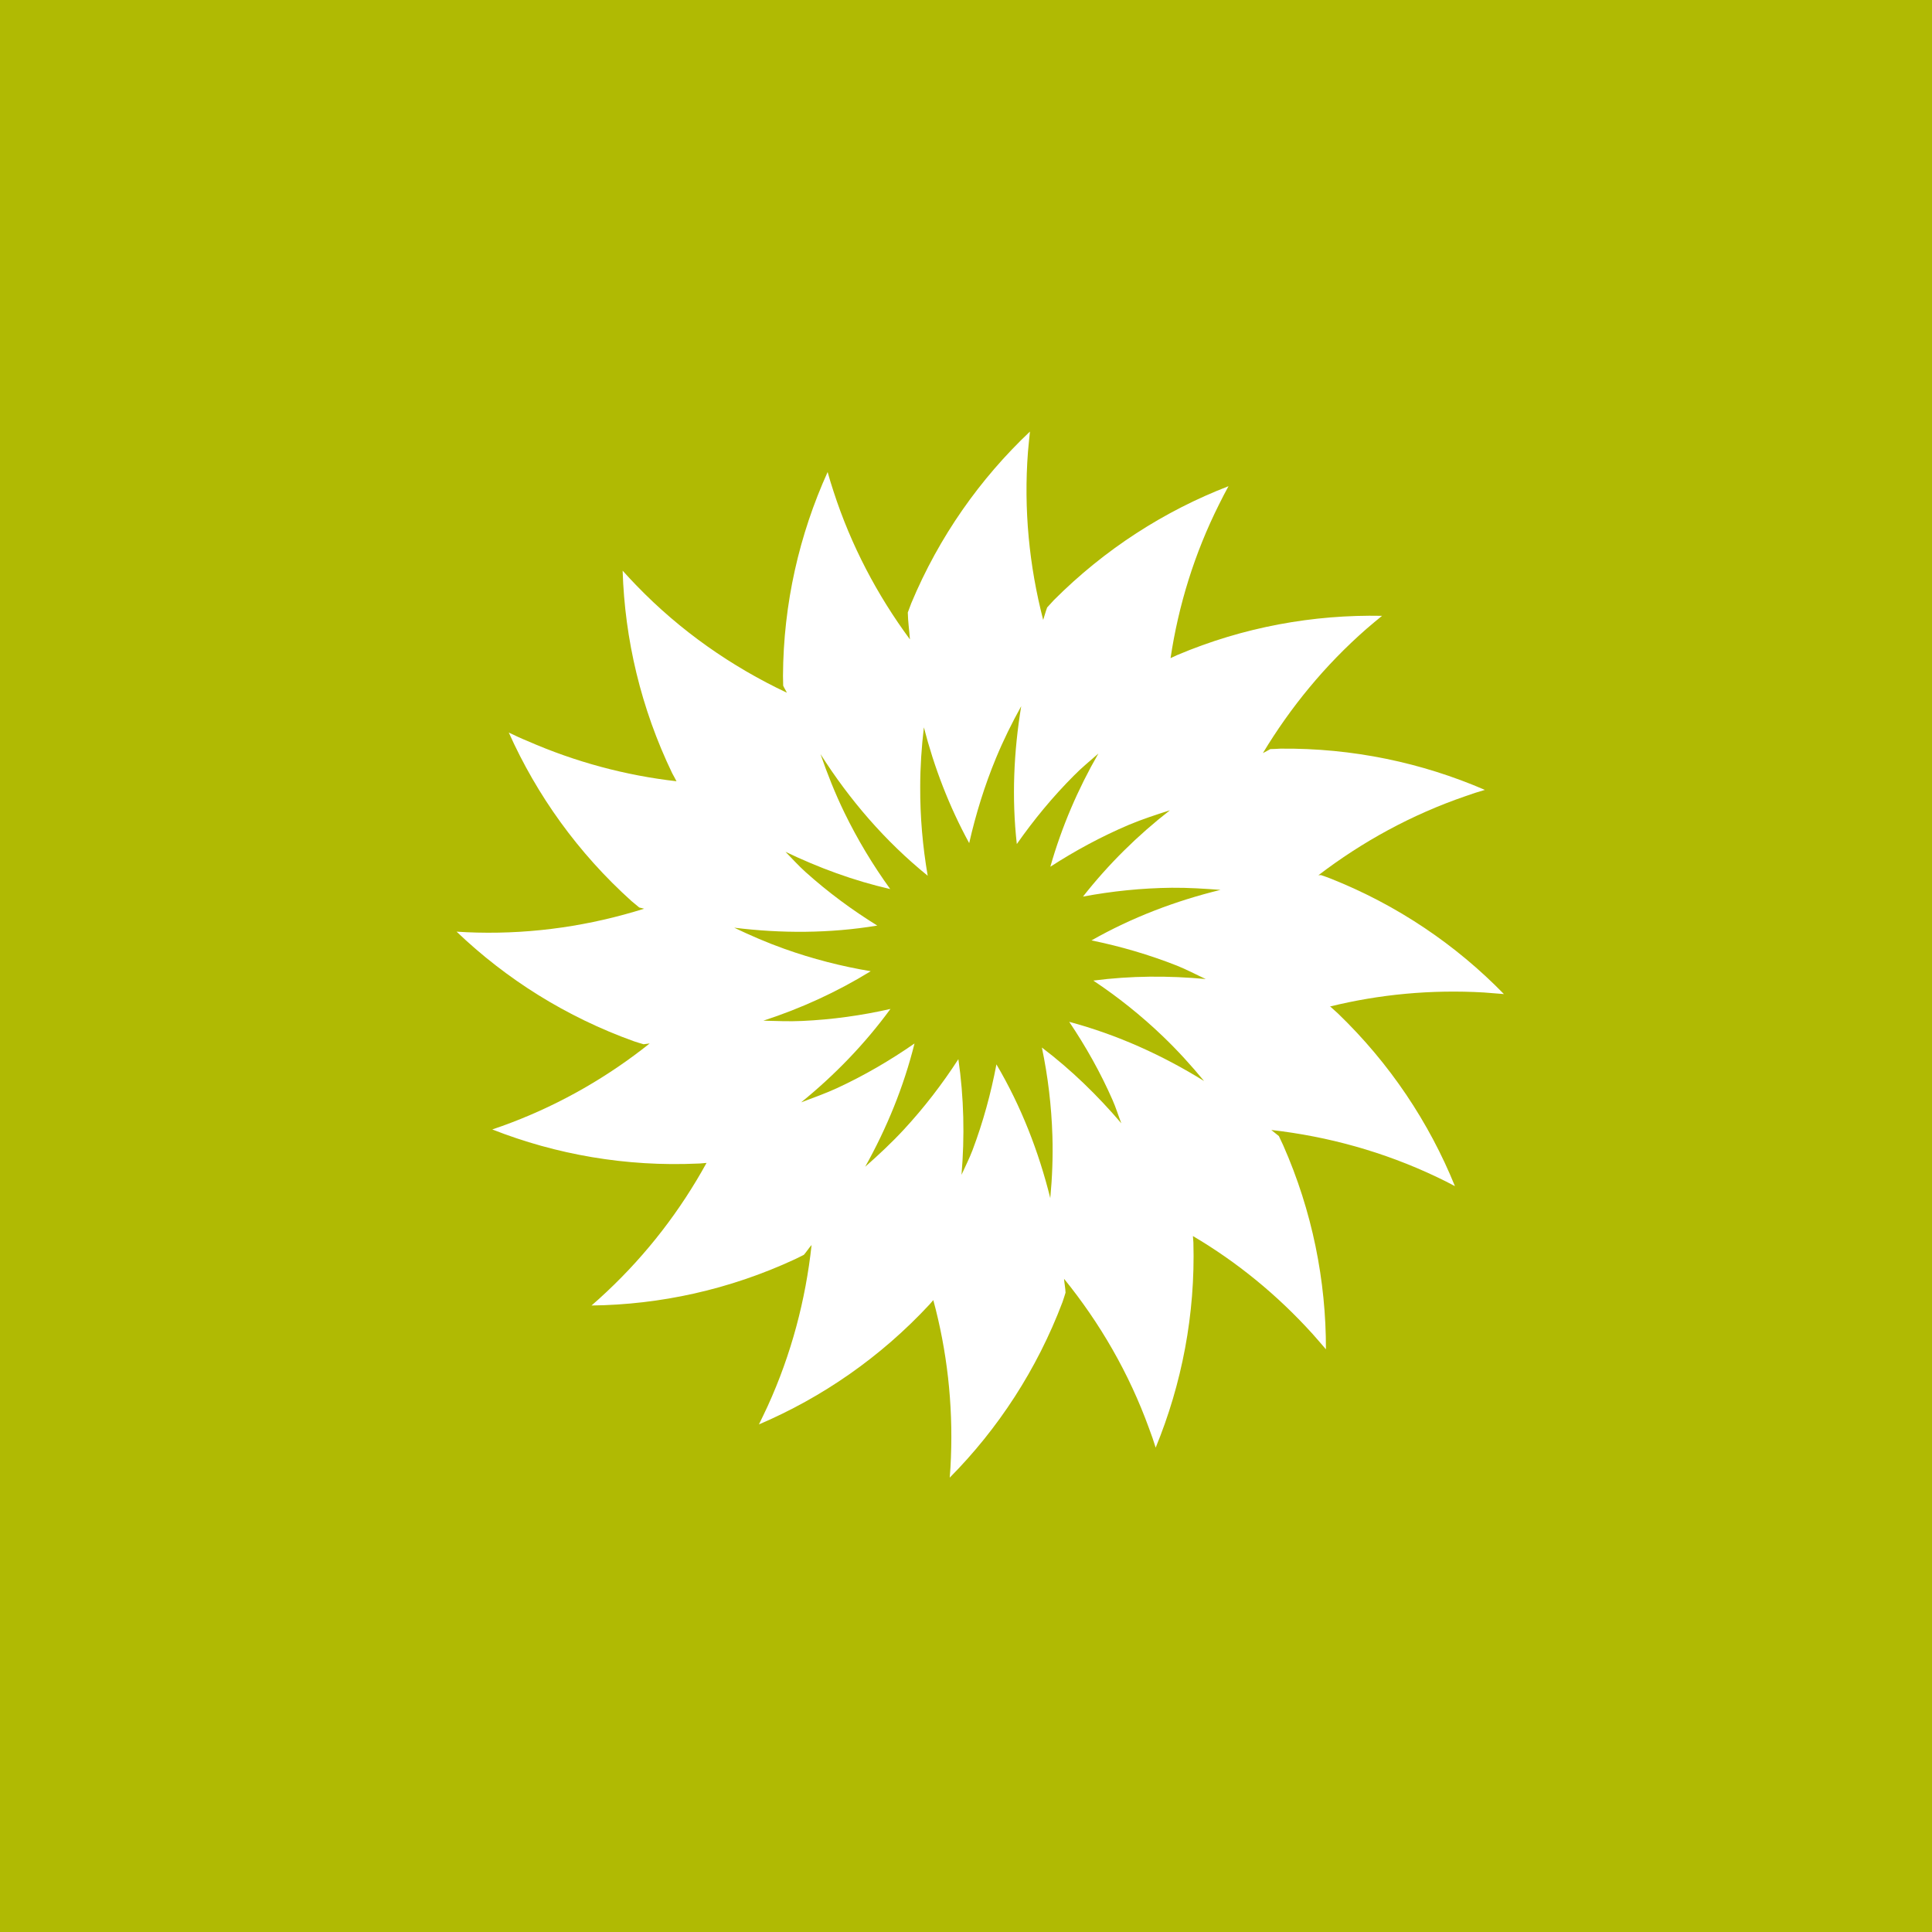
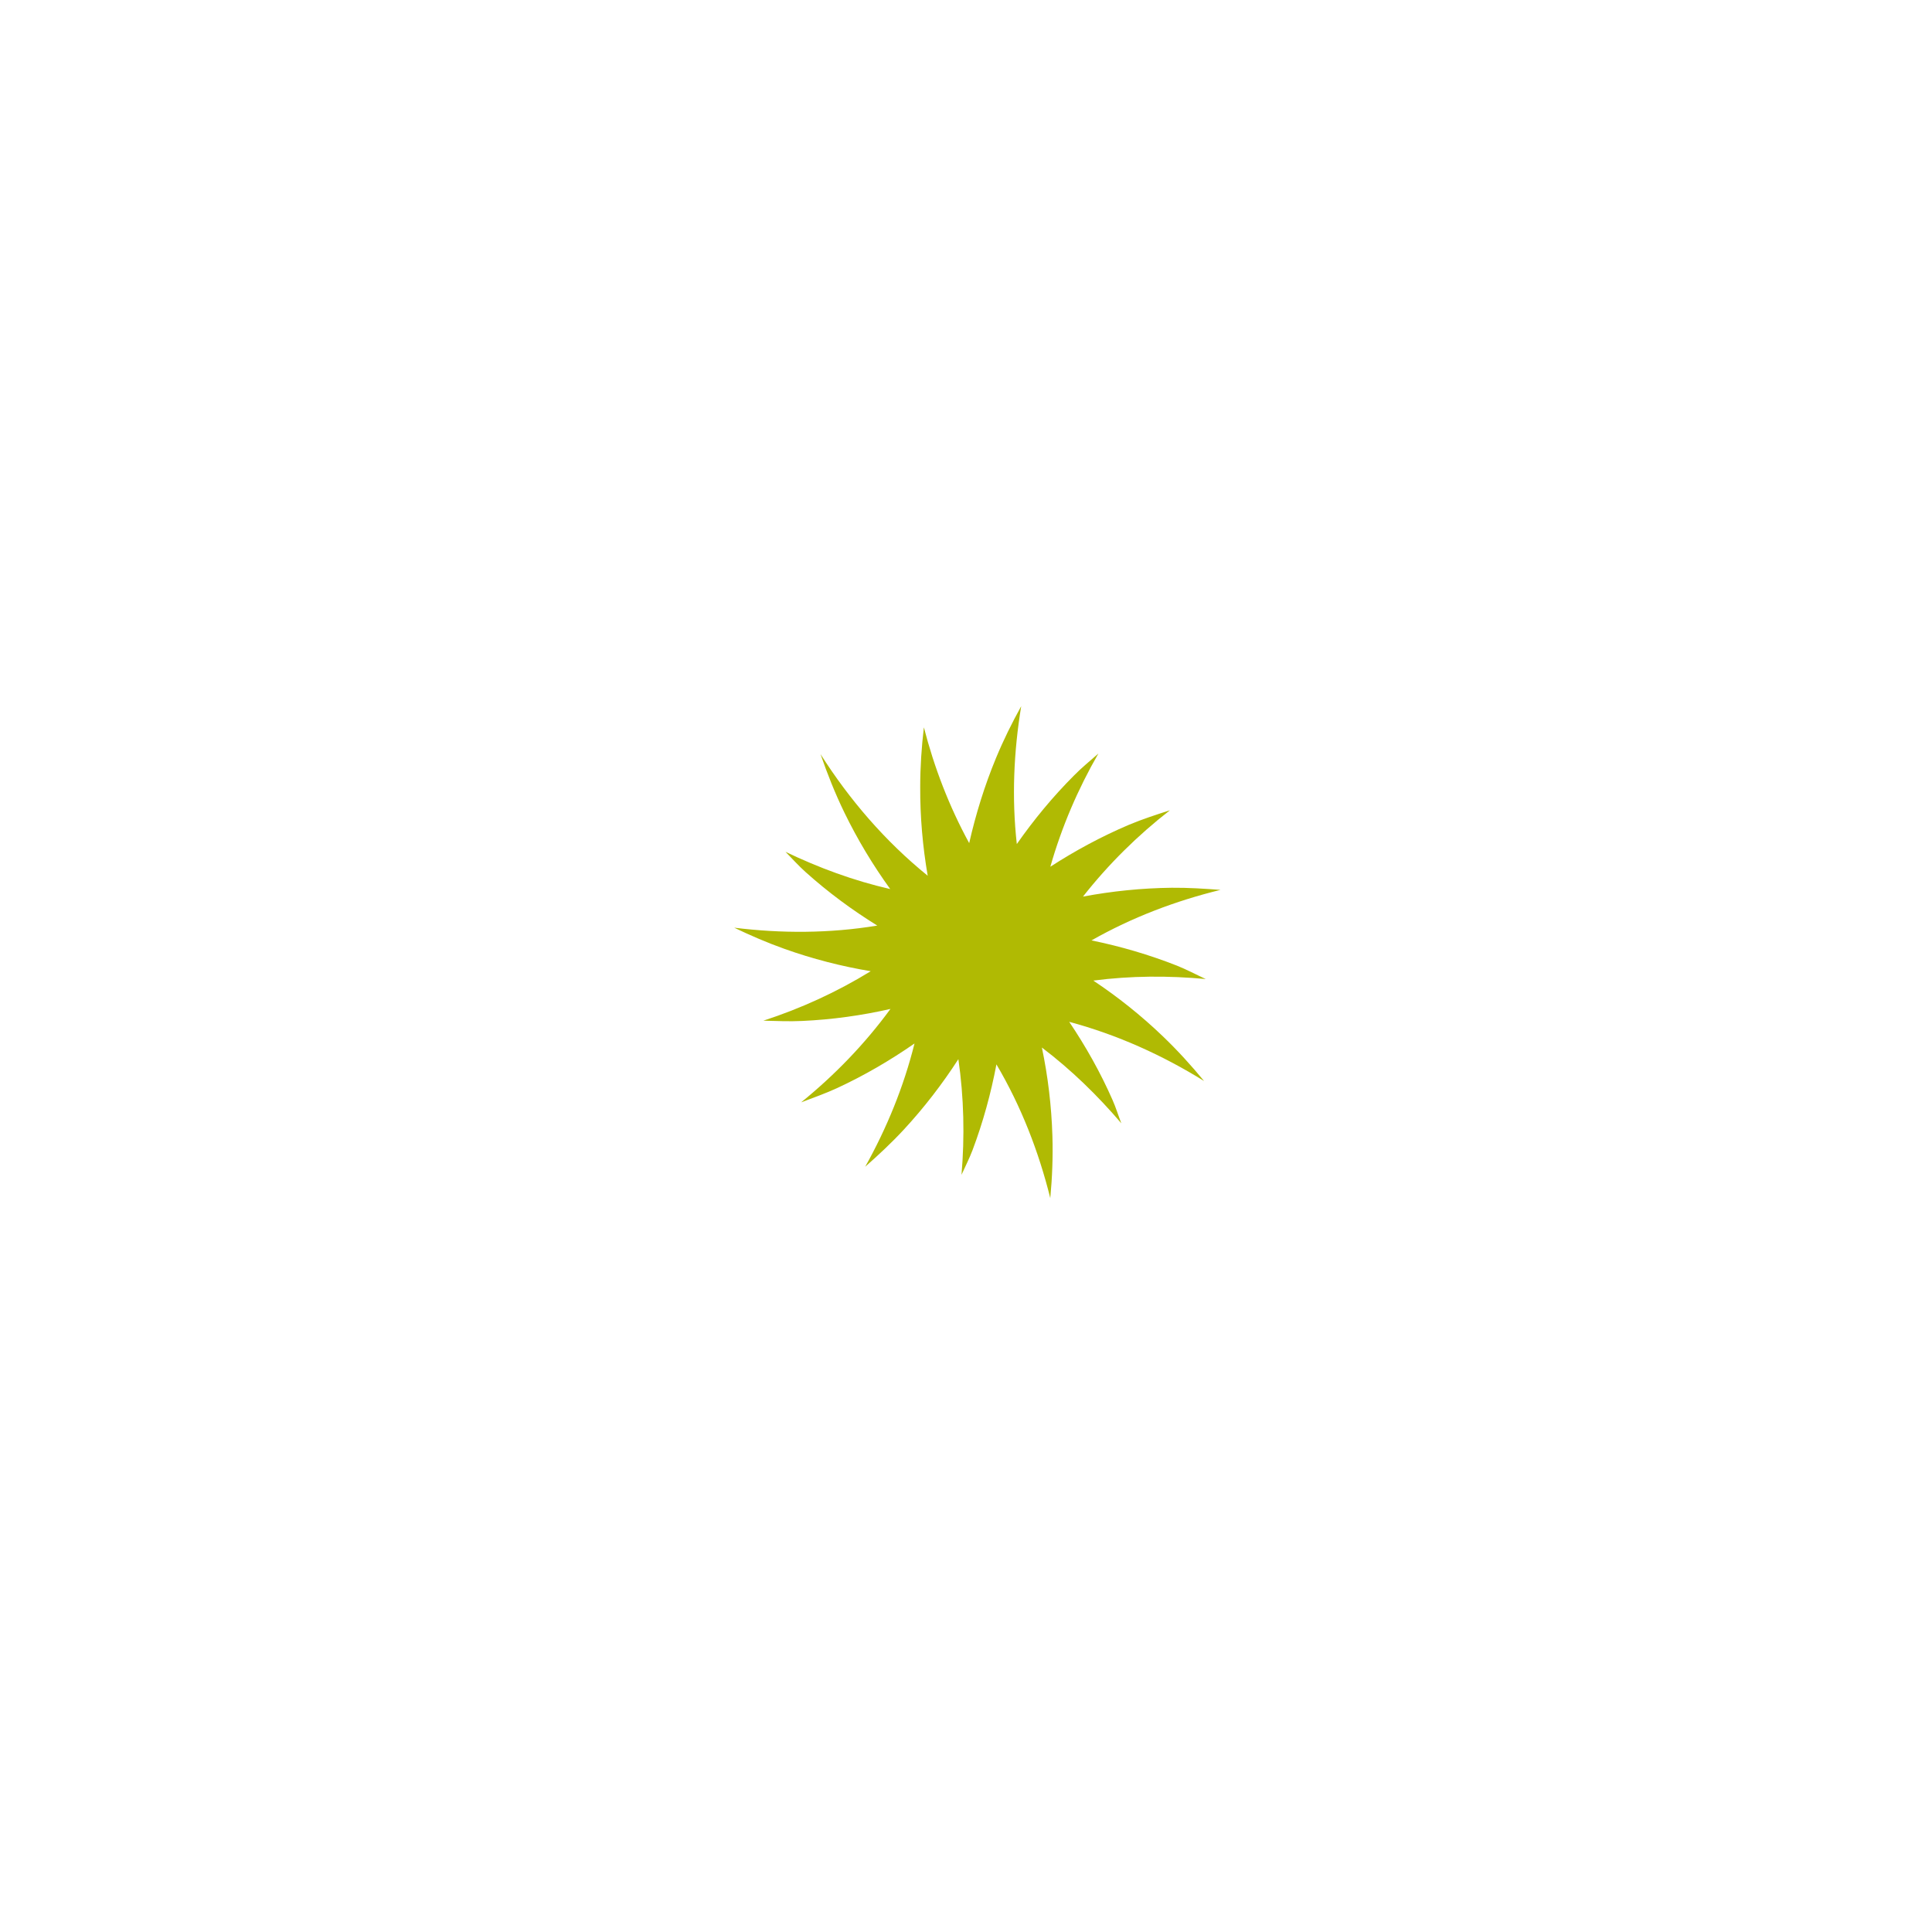
<svg xmlns="http://www.w3.org/2000/svg" version="1.1" id="Слой_1" x="0px" y="0px" width="40px" height="40px" viewBox="0 0 40 40" enable-background="new 0 0 40 40" xml:space="preserve">
  <g>
    <path fill="#b0ba03" d="M0,47.5v40h40v-40H0z M20.318,78.109c-5.858,0-10.621-4.758-10.621-10.602   c0-5.853,4.763-10.617,10.621-10.617c5.845,0,10.606,4.765,10.606,10.617C30.924,73.352,26.163,78.109,20.318,78.109z" />
-     <path fill="#b0ba03" d="M20.318,58.994c-4.698,0-8.513,3.814-8.513,8.514c0,4.691,3.815,8.511,8.513,8.511   c4.691,0,8.507-3.819,8.507-8.511C28.825,62.809,25.009,58.994,20.318,58.994z M19.813,59.972h1v2.388h-1V59.972z M15.167,67.996   H12.78v-0.992h2.387V67.996z M20.813,75.038h-1v-2.39h1V75.038z M20.318,68.831c-0.743,0-1.337-0.592-1.337-1.323   c0-0.102,0.008-0.189,0.029-0.283l-4.865-4.397l0.71-0.776l4.766,4.32c0.208-0.121,0.439-0.203,0.697-0.203   c0.333,0,0.639,0.131,0.872,0.34l4.318-2.756l0.563,0.885l-4.427,2.832l0.001,0.039C21.646,68.239,21.049,68.831,20.318,68.831z    M27.848,67.996h-2.394v-0.992h2.394V67.996z" />
  </g>
  <g>
    <g>
      <g>
        <g>
-           <path fill="#b0ba03" d="M0,0v40.08h40V0H0z M30.721,20.548c-1.091-0.063-2.161,0.038-3.191,0.292l0.016,0.003      c0.051,0.048,0.104,0.092,0.154,0.139c1.077,1.037,1.888,2.258,2.423,3.576c-0.123-0.066-0.249-0.13-0.375-0.189      c-1.099-0.523-2.256-0.841-3.427-0.974c0.05,0.044,0.106,0.082,0.157,0.126c0.027,0.063,0.06,0.125,0.088,0.188      c0.604,1.368,0.889,2.807,0.886,4.227c-0.092-0.109-0.184-0.213-0.278-0.32c-0.73-0.807-1.565-1.488-2.476-2.025      c0.004,0.043,0.006,0.088,0.01,0.132c0.041,1.493-0.24,2.932-0.781,4.249c-0.041-0.135-0.088-0.268-0.137-0.398      c-0.415-1.145-1.017-2.182-1.76-3.098c0.006,0.094,0.028,0.191,0.031,0.287c-0.021,0.066-0.041,0.133-0.063,0.195      c-0.529,1.398-1.336,2.627-2.335,3.635c0.013-0.139,0.019-0.279,0.025-0.418c0.044-1.115-0.082-2.213-0.365-3.258      c-0.025,0.031-0.051,0.061-0.076,0.088c-1.017,1.096-2.227,1.928-3.534,2.486c0.063-0.127,0.123-0.256,0.183-0.383      c0.487-1.07,0.784-2.195,0.907-3.332c-0.057,0.065-0.104,0.139-0.16,0.204c-0.061,0.028-0.12,0.063-0.184,0.091      c-1.357,0.63-2.791,0.941-4.212,0.958c0.105-0.092,0.211-0.186,0.313-0.283c0.839-0.788,1.529-1.689,2.068-2.669      c-0.06,0.003-0.117,0.013-0.173,0.013c-1.494,0.069-2.94-0.186-4.263-0.706c0.132-0.044,0.264-0.092,0.396-0.142      c1.049-0.4,2.01-0.958,2.863-1.638c-0.043,0.003-0.084,0.013-0.126,0.016c-0.065-0.019-0.132-0.038-0.196-0.06      c-1.407-0.504-2.648-1.289-3.676-2.271c0.141,0.009,0.281,0.016,0.423,0.019c1.19,0.029,2.354-0.147,3.46-0.494      c-0.033-0.01-0.067-0.016-0.101-0.025c-0.052-0.044-0.106-0.088-0.159-0.132c-1.111-0.999-1.963-2.196-2.542-3.49      c0.126,0.06,0.252,0.12,0.383,0.173c0.999,0.438,2.038,0.715,3.089,0.835c-0.027-0.057-0.06-0.11-0.088-0.164      c-0.649-1.348-0.983-2.775-1.027-4.196c0.095,0.104,0.188,0.208,0.288,0.309c0.907,0.939,1.965,1.676,3.112,2.218      c-0.022-0.051-0.055-0.095-0.076-0.146c0-0.069-0.004-0.135-0.004-0.205c0.008-1.497,0.338-2.923,0.924-4.218      c0.037,0.132,0.078,0.268,0.123,0.403c0.362,1.118,0.904,2.145,1.581,3.062c-0.013-0.186-0.041-0.372-0.044-0.557      c0.025-0.063,0.047-0.129,0.072-0.192c0.576-1.38,1.424-2.577,2.457-3.554c-0.016,0.139-0.027,0.28-0.041,0.419      c-0.091,1.191,0.025,2.36,0.315,3.481c0.028-0.085,0.05-0.173,0.082-0.258c0.048-0.051,0.091-0.101,0.138-0.151      c1.057-1.059,2.294-1.849,3.617-2.36c-0.066,0.123-0.133,0.246-0.195,0.375c-0.51,1.017-0.841,2.091-1.005,3.185      c0.044-0.022,0.092-0.044,0.136-0.063c1.377-0.583,2.822-0.841,4.243-0.813c-0.11,0.088-0.217,0.18-0.324,0.271      c-0.857,0.75-1.572,1.623-2.143,2.571c0.054-0.025,0.102-0.057,0.154-0.083c0.069,0,0.139-0.006,0.208-0.009      c1.493-0.015,2.93,0.29,4.234,0.854c-0.136,0.038-0.268,0.082-0.4,0.129c-1.118,0.384-2.136,0.942-3.047,1.638      c0.02,0,0.035-0.003,0.054-0.003c0.063,0.022,0.13,0.044,0.192,0.069c1.39,0.551,2.603,1.376,3.595,2.394      C31.001,20.57,30.86,20.558,30.721,20.548z" />
-         </g>
+           </g>
      </g>
      <g>
        <path fill="#b0ba03" d="M24.26,18.38c-0.621,0.007-1.235,0.07-1.838,0.183c0.527-0.671,1.135-1.27,1.8-1.787     c-0.284,0.091-0.567,0.183-0.845,0.299c-0.572,0.243-1.115,0.536-1.631,0.87c0.235-0.825,0.572-1.61,0.995-2.344     c-0.171,0.151-0.347,0.293-0.507,0.457c-0.438,0.438-0.832,0.917-1.182,1.417c-0.107-0.957-0.063-1.918,0.091-2.854     c-0.192,0.346-0.368,0.702-0.522,1.074c-0.236,0.57-0.419,1.162-0.555,1.761c-0.416-0.762-0.725-1.569-0.938-2.397     c-0.048,0.406-0.076,0.819-0.076,1.232c-0.003,0.621,0.051,1.235,0.155,1.84c-0.883-0.715-1.62-1.575-2.219-2.517     c0.143,0.413,0.303,0.816,0.494,1.209c0.271,0.558,0.59,1.087,0.949,1.584c-0.756-0.173-1.48-0.441-2.168-0.771     c0.139,0.142,0.271,0.29,0.419,0.422c0.464,0.416,0.958,0.781,1.481,1.105c-0.99,0.164-1.985,0.164-2.962,0.044     c0.337,0.161,0.685,0.312,1.04,0.438c0.582,0.208,1.182,0.362,1.786,0.463c-0.702,0.432-1.449,0.772-2.222,1.024     c0.268,0.006,0.533,0.019,0.801,0.006c0.617-0.028,1.232-0.113,1.83-0.249c-0.535,0.731-1.159,1.373-1.849,1.934     c0.249-0.095,0.501-0.183,0.746-0.296c0.563-0.261,1.097-0.573,1.601-0.923c-0.225,0.901-0.576,1.755-1.021,2.552     c0.275-0.243,0.546-0.495,0.797-0.766c0.423-0.457,0.798-0.945,1.132-1.461c0.116,0.8,0.132,1.603,0.065,2.394     c0.076-0.17,0.161-0.333,0.228-0.51c0.218-0.579,0.381-1.175,0.495-1.776c0.513,0.869,0.875,1.805,1.115,2.769     c0.04-0.426,0.057-0.854,0.044-1.285c-0.019-0.621-0.092-1.235-0.218-1.833c0.611,0.463,1.156,0.996,1.645,1.569     c-0.063-0.161-0.113-0.328-0.183-0.485c-0.249-0.567-0.552-1.105-0.896-1.616c0.999,0.268,1.932,0.692,2.792,1.225     c-0.265-0.321-0.548-0.633-0.854-0.926c-0.447-0.429-0.929-0.813-1.439-1.153c0.778-0.101,1.557-0.104,2.328-0.032     c-0.198-0.091-0.391-0.195-0.596-0.277c-0.576-0.227-1.168-0.4-1.77-0.523c0.844-0.479,1.744-0.819,2.671-1.046     C24.937,18.399,24.6,18.377,24.26,18.38z" />
      </g>
    </g>
  </g>
</svg>